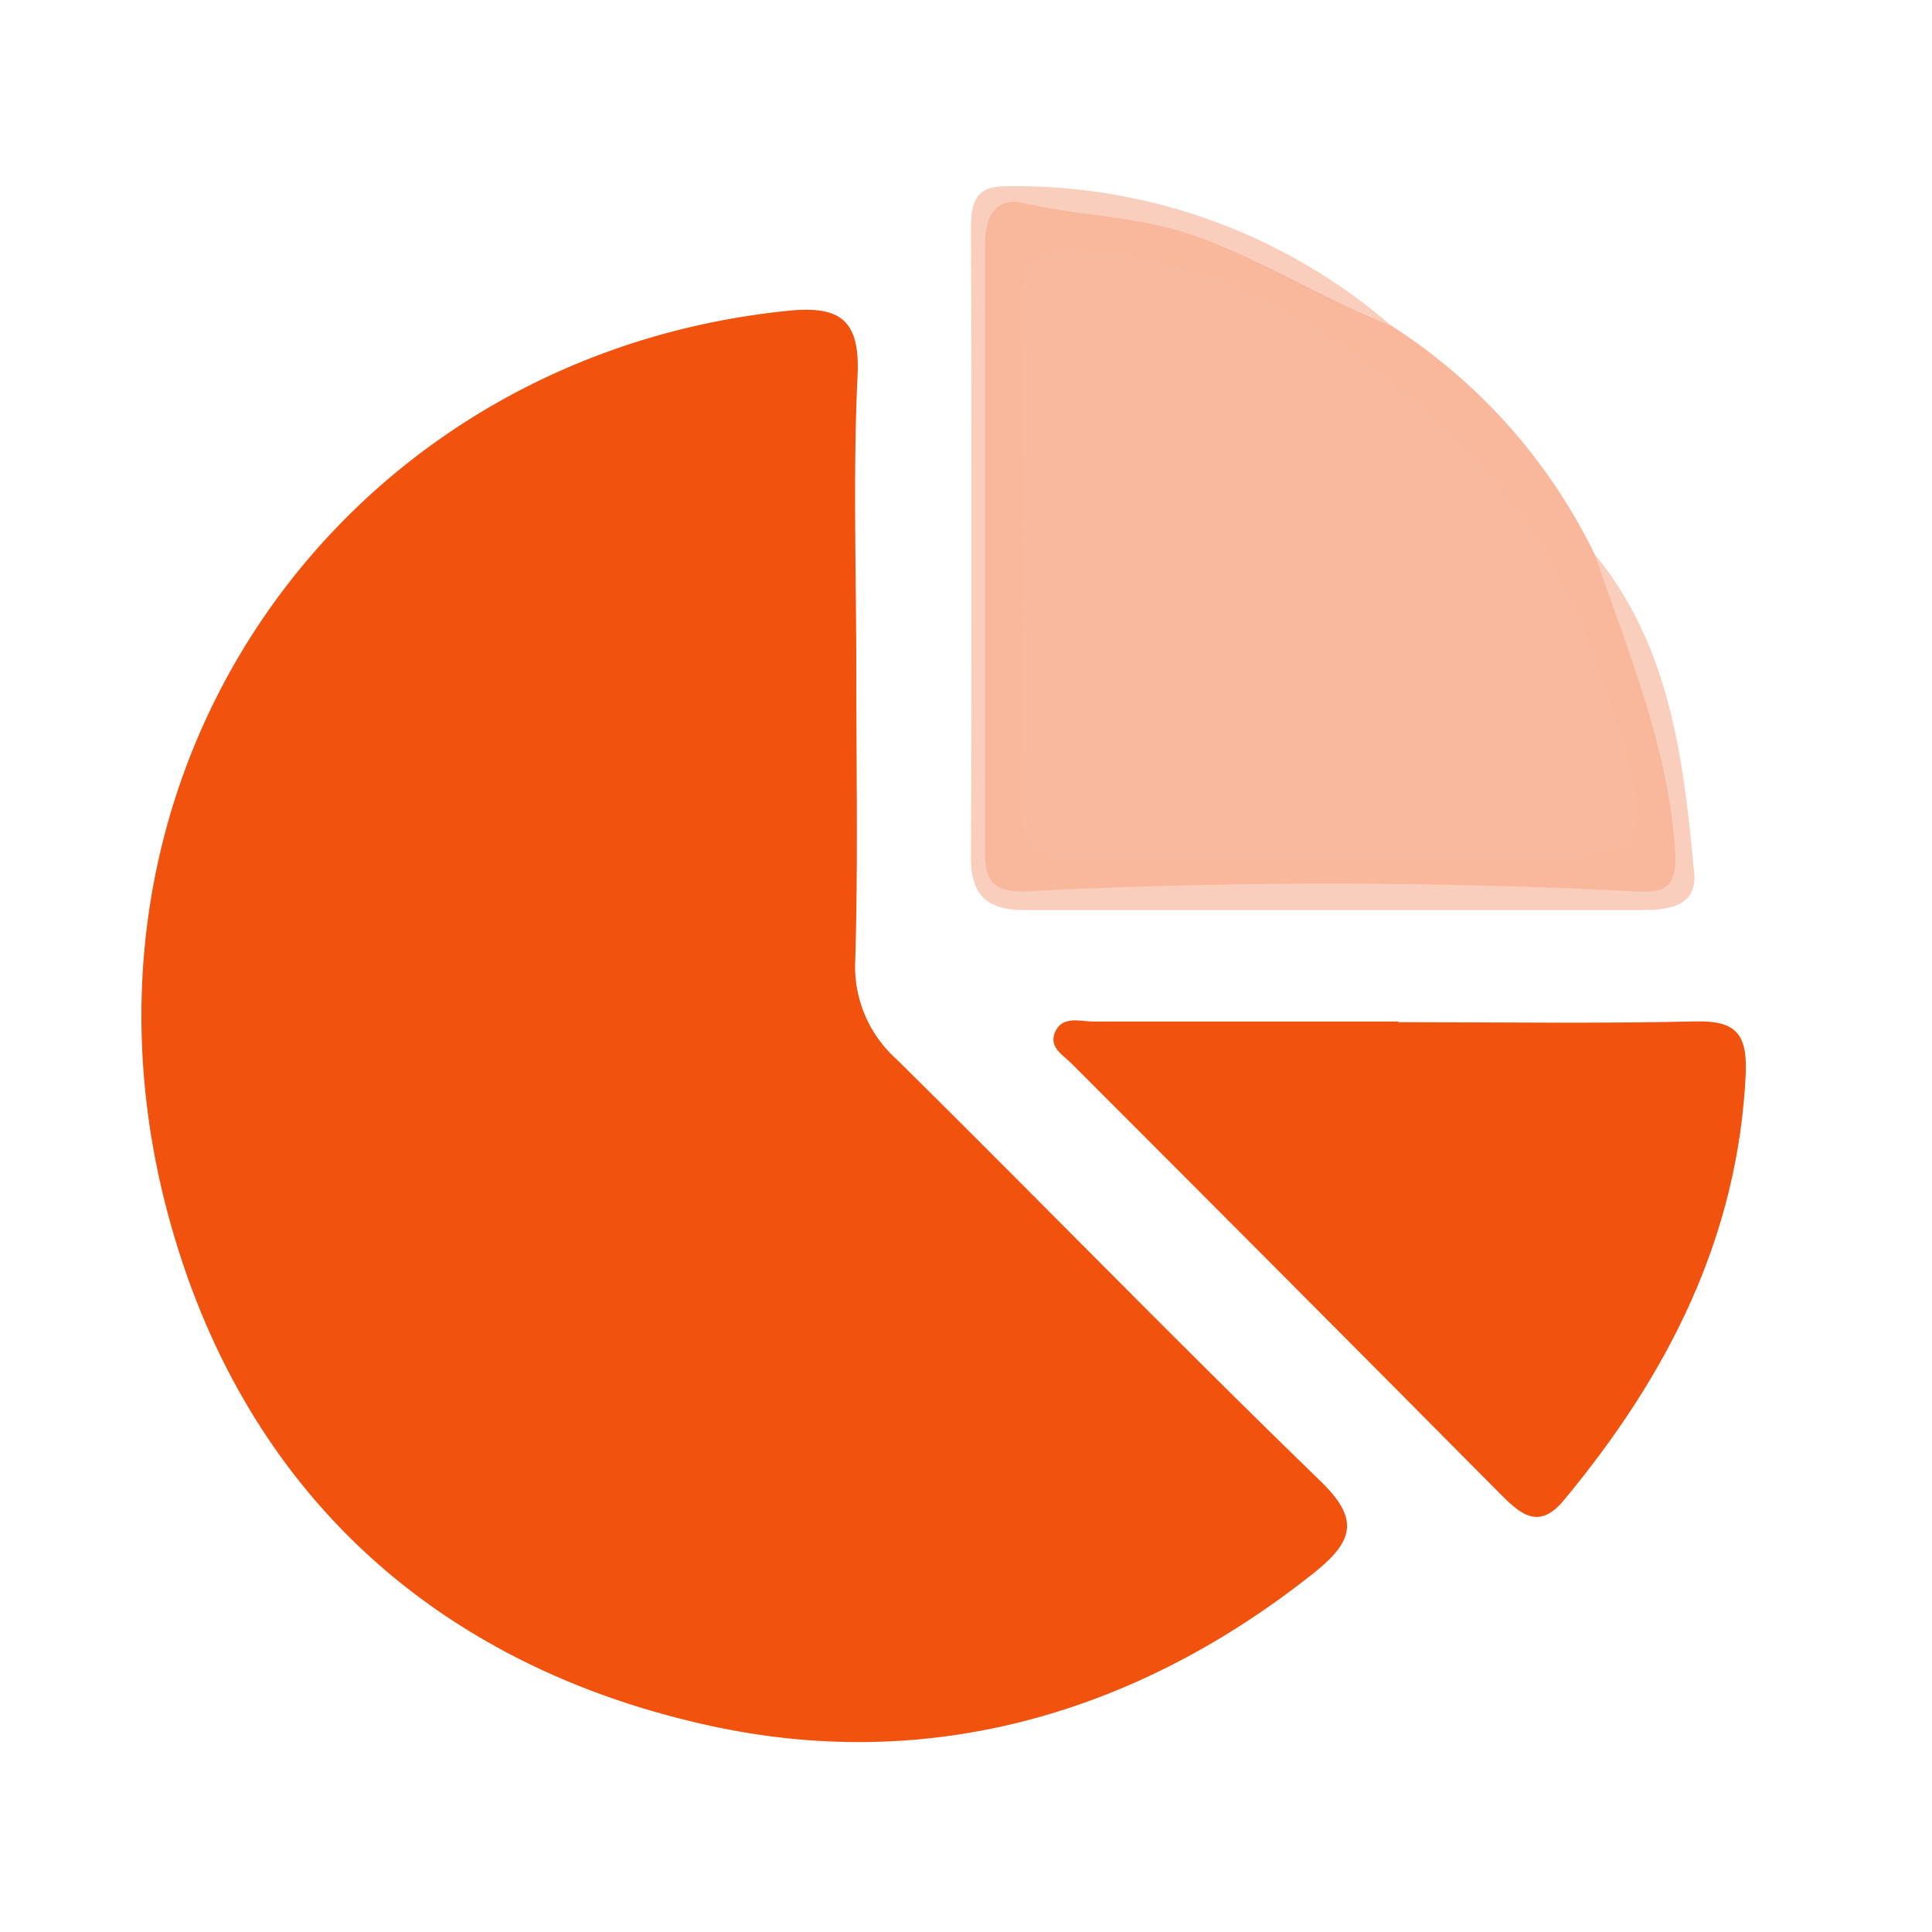
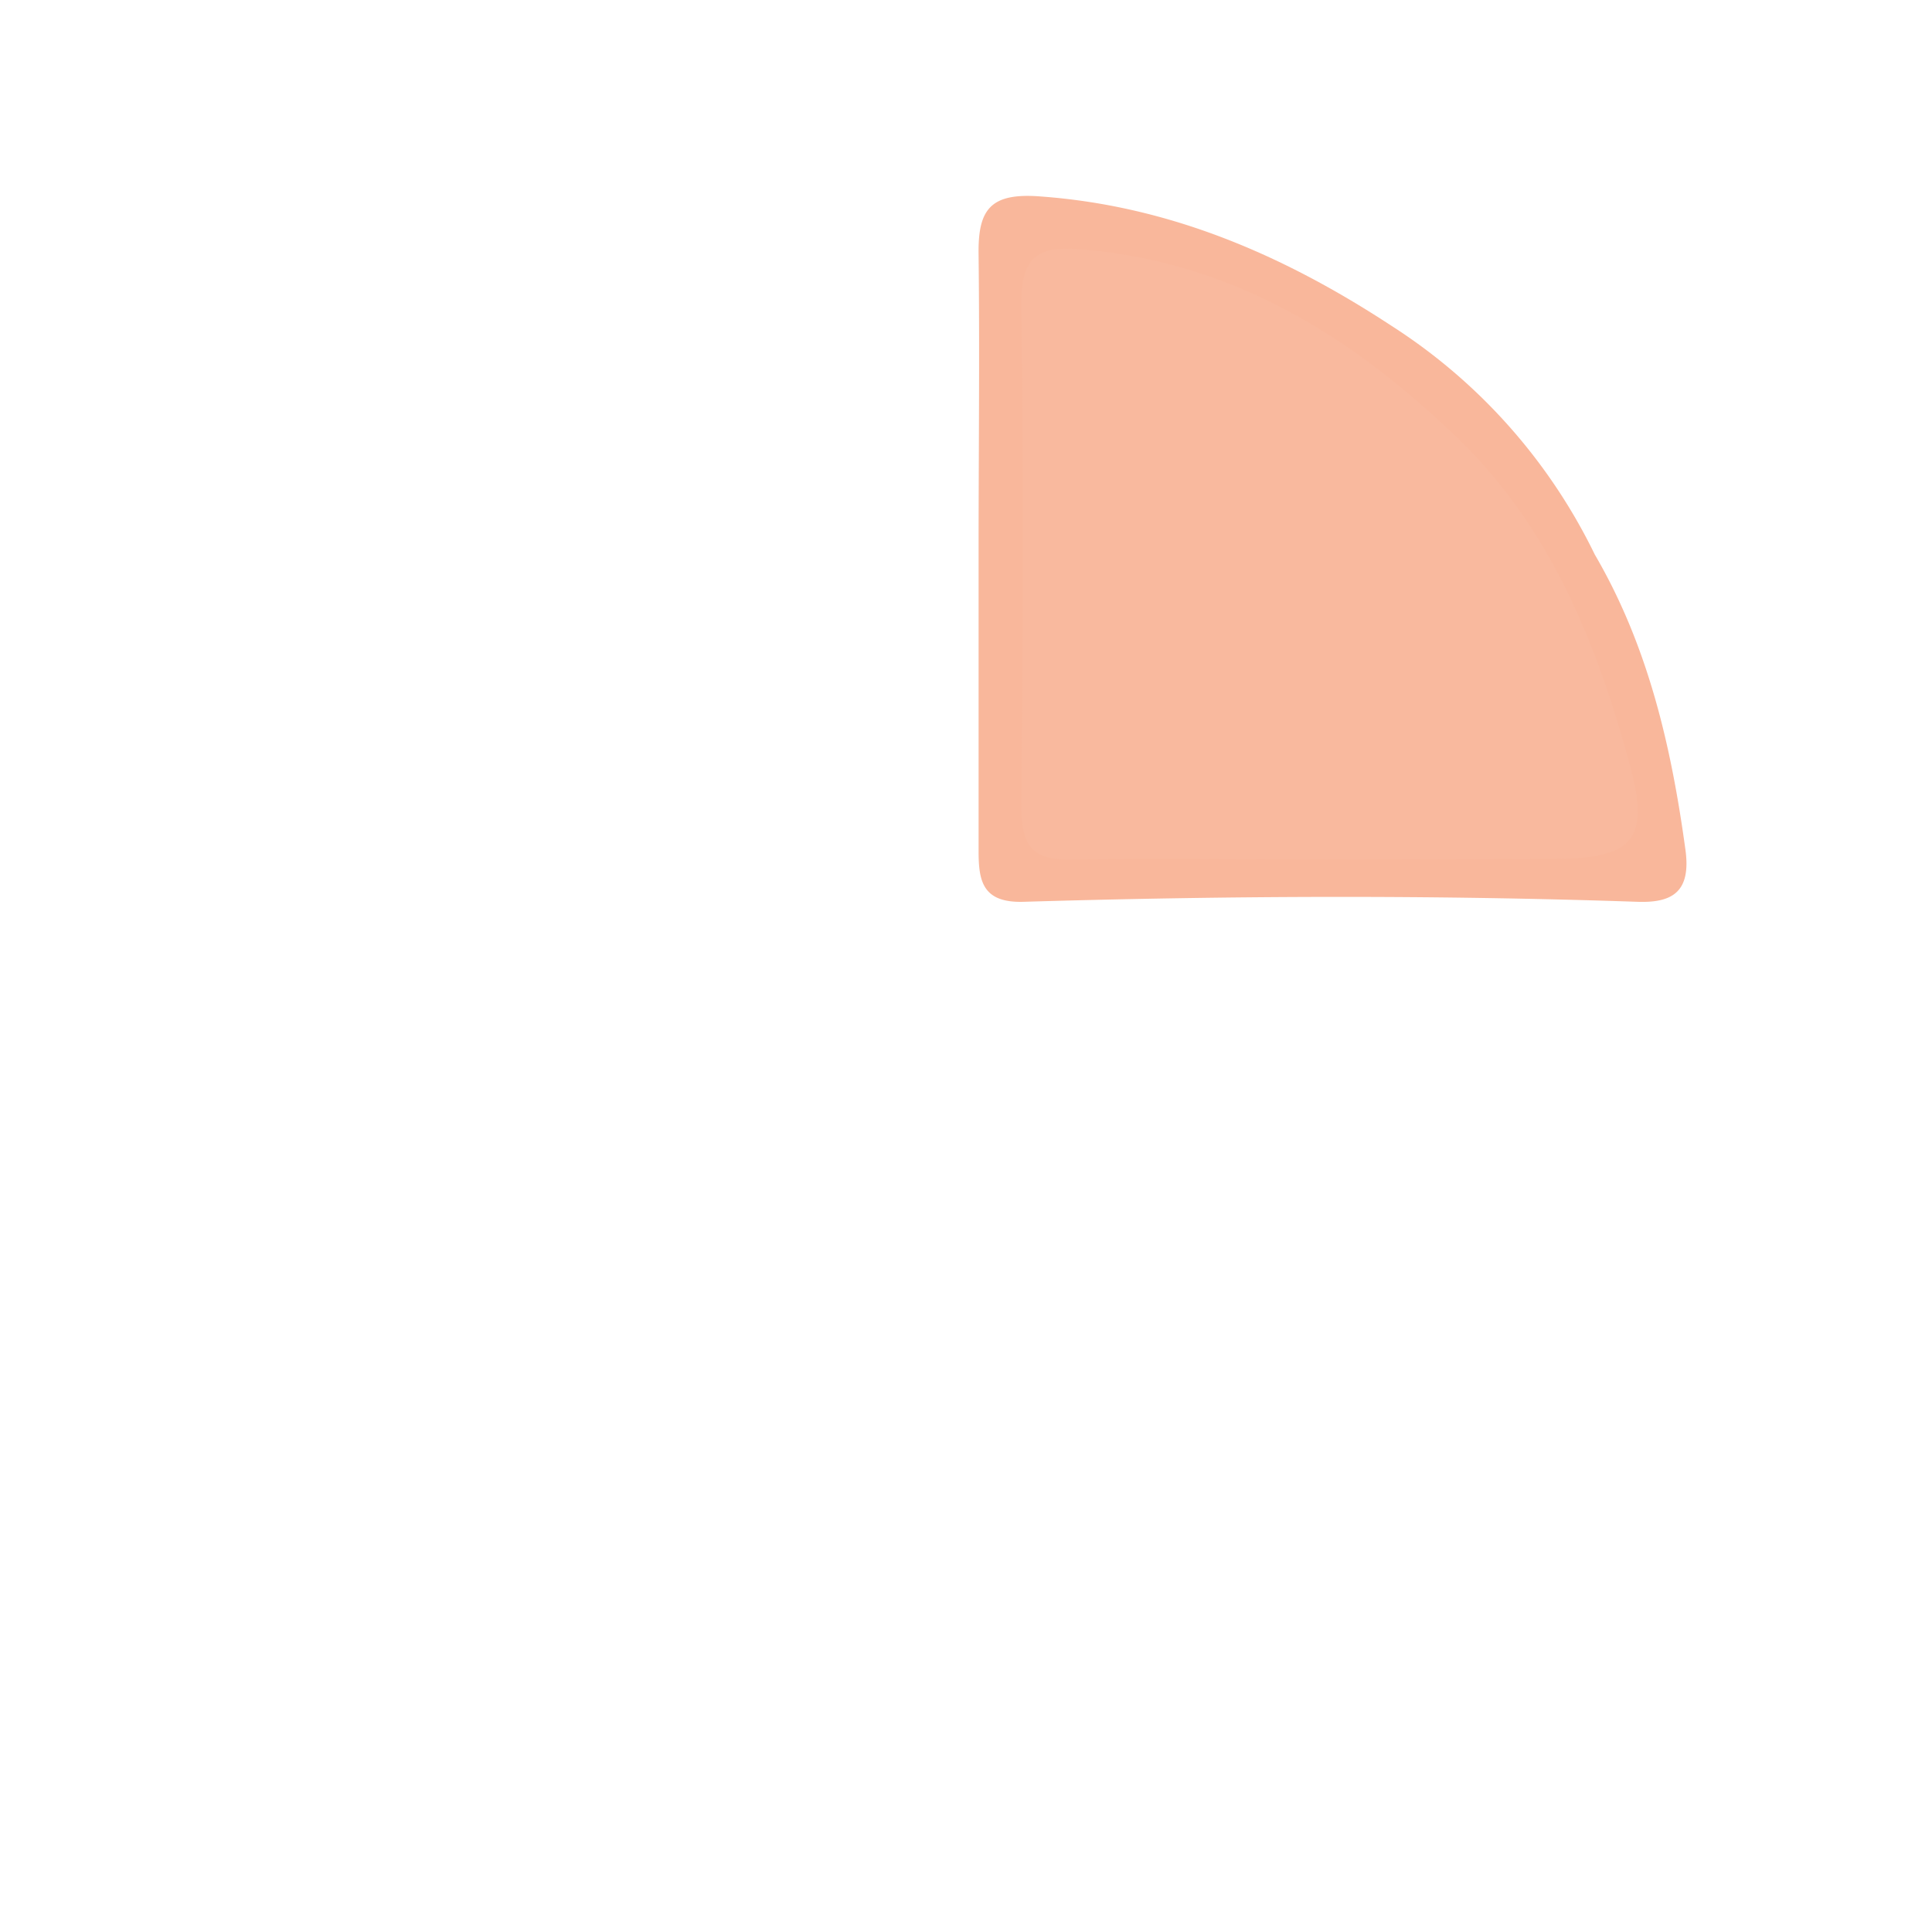
<svg xmlns="http://www.w3.org/2000/svg" id="图层_1" data-name="图层 1" viewBox="0 0 152 152">
  <defs>
    <style>.cls-1{fill:#f1530f;}.cls-2{fill:#f9b79b;}.cls-3{fill:#facebc;}.cls-4{fill:#f9b99e;}</style>
  </defs>
  <title>icon-data</title>
-   <path class="cls-1" d="M67.37,53c0,7.48.14,15-.08,22.44a9.81,9.81,0,0,0,3.24,7.89c11.14,11,22,22.18,33.23,33.07,3.15,3,2.88,4.75-.39,7.35-14,11.14-30.24,15.72-47.24,12.08-21.39-4.59-36.72-18.07-42.74-39.66C3.53,60.8,27,28,62,24.45c4-.4,5.68.63,5.47,5.07C67.1,37.32,67.37,45.14,67.37,53Z" />
-   <path class="cls-1" d="M110,80.42c7.82,0,15.64.12,23.45-.06,3.11-.07,4,1,3.9,4-.57,13-6.18,23.89-14.33,33.69-1.9,2.28-3.31,1.17-4.9-.43q-16.87-17-33.8-33.93c-.68-.68-1.79-1.28-1.34-2.42.56-1.42,2-.9,3.07-.9,8,0,16,0,24,0Z" />
  <path class="cls-2" d="M109.47,25.63a44.43,44.43,0,0,1,16,18c4.18,7.16,6,15,7.12,23.14.49,3.39-1,4.27-3.74,4.18-16.12-.55-32.23-.48-48.34,0-3.23.09-3.52-1.67-3.52-4q0-11.72,0-23.44c0-7.81.09-15.62,0-23.43-.06-3.57.87-4.95,4.92-4.62C92.09,16.21,101.05,20.11,109.47,25.63Z" />
-   <path class="cls-3" d="M109.47,25.63c-5.37-2.09-10.22-5.26-15.74-7.17C89.41,17,85,17,80.63,16c-2.48-.6-3.13,1.26-3.13,3.32q0,23.9,0,47.8c0,2.08.57,3.12,3.27,3a474.72,474.72,0,0,1,47.72,0c2.21.12,3.52,0,3.3-3.22-.57-8.25-3.72-15.68-6.34-23.31,6,7.31,7,16.2,7.84,25.09.24,2.71-2.13,2.92-4.26,2.92q-24.21,0-48.42,0c-2.92,0-4.23-1.14-4.22-4.13q.08-24.7,0-49.4c0-1.8.16-3.38,2.54-3.41A45.17,45.17,0,0,1,109.47,25.63Z" />
  <path class="cls-4" d="M104.36,67.62c-6.65,0-13.3-.12-20,0-3.07.08-4-1-4-4.05.12-13.3.16-26.6,0-39.9,0-3.48,1.4-4.3,4.46-4.07,12,.91,21.49,6.8,29.84,14.85,7.33,7.06,11,16.23,13.59,25.81,1.58,5.88.18,7.3-6,7.31Z" />
</svg>